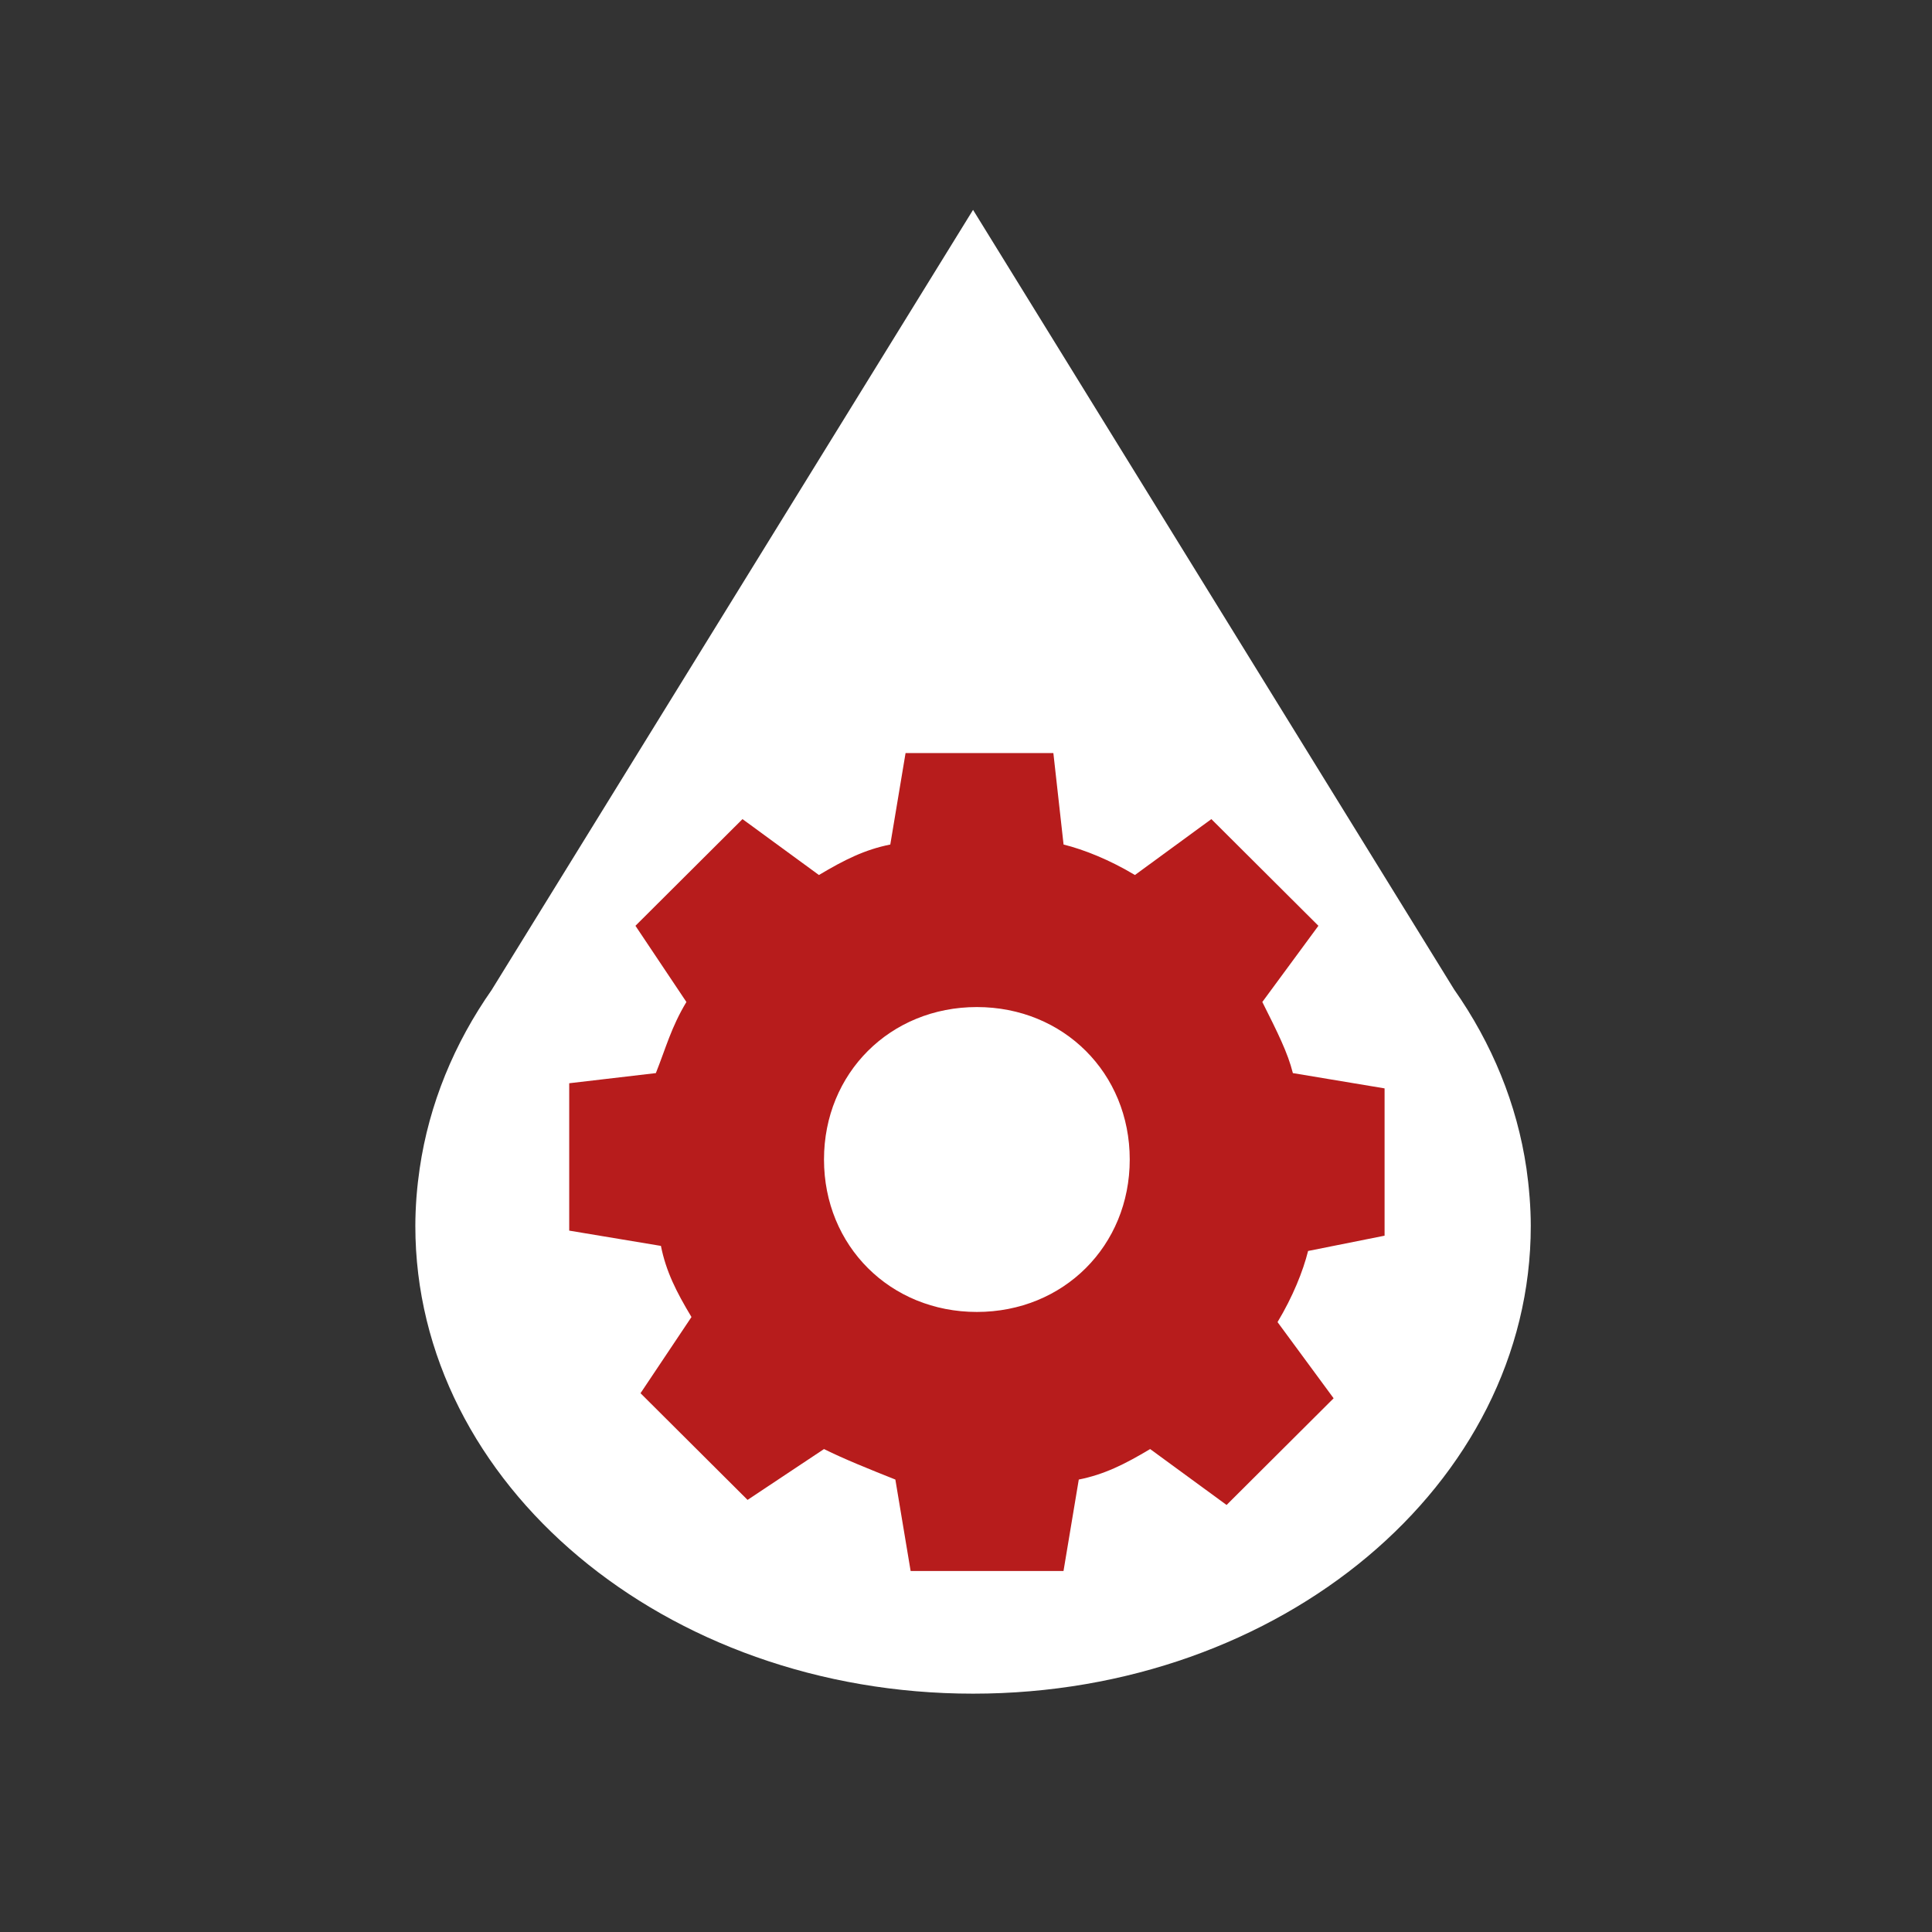
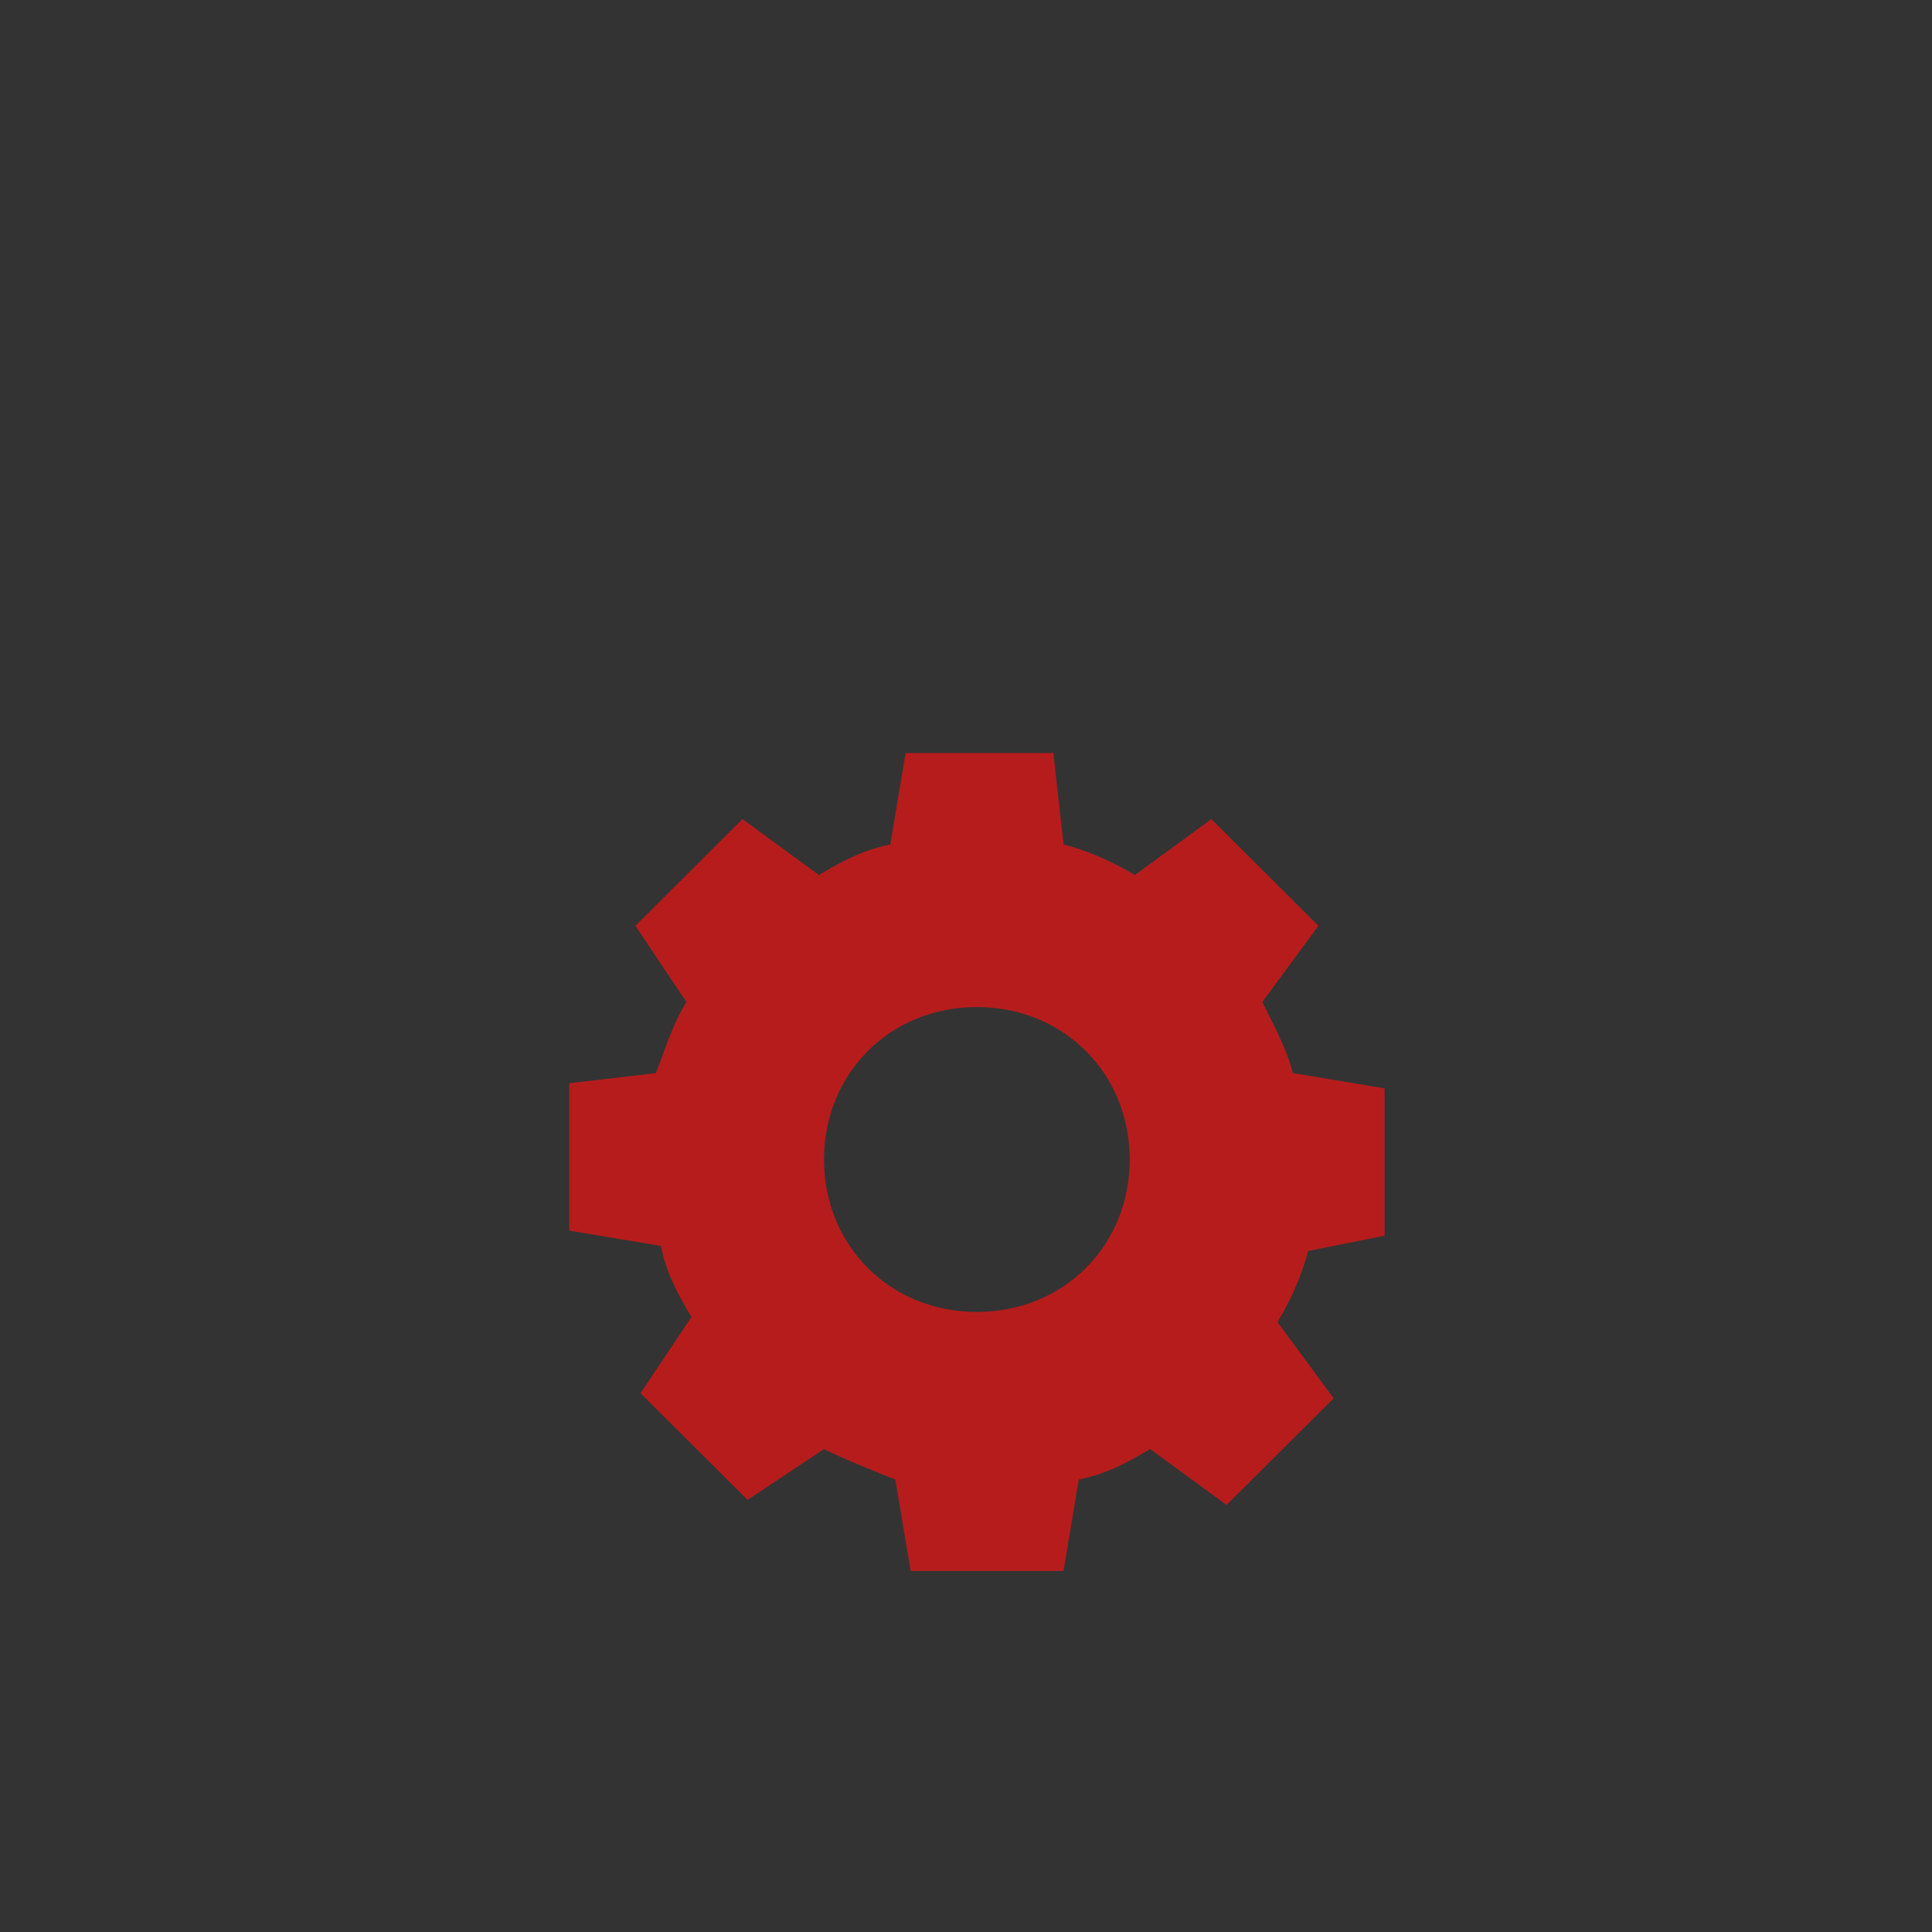
<svg xmlns="http://www.w3.org/2000/svg" xmlns:ns1="http://www.inkscape.org/namespaces/inkscape" xmlns:ns2="http://sodipodi.sourceforge.net/DTD/sodipodi-0.dtd" width="32" height="32" viewBox="0 0 32 32" id="svg3336" version="1.1" ns1:version="0.91 r13725" ns2:docname="PlutocalcDrop32.svg" ns1:export-xdpi="5.4000001" ns1:export-ydpi="5.4000001">
  <rect x="0" y="0" width="32" height="32" fill="#333333" stroke="none" />
  <defs id="defs3338" />
  <ns2:namedview id="base" pagecolor="#000000" bordercolor="#666666" borderopacity="1.0" ns1:pageopacity="0" ns1:pageshadow="2" ns1:zoom="3.1642467" ns1:cx="182.58504" ns1:cy="-20.775451" ns1:document-units="px" ns1:current-layer="layer7" showgrid="false" units="px" ns1:snap-bbox="true" ns1:bbox-paths="false" ns1:bbox-nodes="false" ns1:snap-bbox-edge-midpoints="false" ns1:snap-bbox-midpoints="false" ns1:snap-page="true" ns1:window-width="1920" ns1:window-height="1017" ns1:window-x="-8" ns1:window-y="-8" ns1:window-maximized="1" showguides="true" />
  <g ns1:groupmode="layer" id="layer7" ns1:label="Teste" style="display:inline" transform="translate(0,-368)" />
  <g ns1:label="Base Escura" ns1:groupmode="layer" id="layer1" transform="translate(0,-1020.362)" />
  <g ns1:groupmode="layer" id="layer2" ns1:label="Base Clara" transform="translate(0,-368)" />
  <g ns1:groupmode="layer" id="layer5" ns1:label="Sombra" style="display:inline" transform="translate(0,-368)" />
  <g ns1:groupmode="layer" id="layer6" ns1:label="Cobertura" transform="translate(0,-368)" />
  <g ns1:groupmode="layer" id="layer3" ns1:label="Gota" style="display:inline" transform="translate(0,-368)">
    <g id="g4220" transform="matrix(0.055,0,0,0.055,32.24,340.163)" style="fill:#ffffff">
-       <path id="path4222" d="m -126.489,858.058 c -2.846,-19.494 -10.429,-37.746 -21.771,-53.936 l -144.89,-234.793 -144.895,234.793 0.011,0 c -11.35,16.189 -18.922,34.443 -21.767,53.936 l 0,0.009 c -0.391,2.675 -0.705,5.377 -0.922,8.102 -0.01,0.21 -0.029,0.43 -0.053,0.646 -0.204,2.82 -0.327,5.646 -0.327,8.507 0,77.79 75.193,140.848 167.955,140.848 92.76,0 167.957,-63.058 167.957,-140.848 0,-2.86 -0.126,-5.686 -0.341,-8.507 -0.019,-0.216 -0.039,-0.435 -0.058,-0.646 -0.21,-2.725 -0.517,-5.428 -0.896,-8.102 l 0,-0.009 -0.003,0 z" ns1:connector-curvature="0" style="fill:#ffffff" />
-     </g>
+       </g>
  </g>
  <g ns1:groupmode="layer" id="layer4" ns1:label="Engrenagem" transform="translate(0,-368)">
    <path id="path4348" d="m 22.933,388.468 0,-2.441 -1.519,-0.253 c -0.084,-0.337 -0.253,-0.673 -0.506,-1.178 l 0.929,-1.262 -1.773,-1.767 -1.266,0.926 c -0.422,-0.253 -0.844,-0.421 -1.182,-0.505 l -0.169,-1.515 -2.448,0 -0.253,1.515 c -0.422,0.084 -0.76,0.253 -1.182,0.505 l -1.266,-0.926 -1.773,1.767 0.844,1.262 c -0.253,0.421 -0.338,0.757 -0.506,1.178 l -1.435,0.168 0,2.441 1.519,0.253 c 0.084,0.421 0.253,0.757 0.506,1.178 l -0.844,1.262 1.773,1.767 1.266,-0.842 c 0.338,0.168 0.76,0.337 1.182,0.505 l 0.253,1.515 2.532,0 0.253,-1.515 c 0.422,-0.084 0.76,-0.253 1.182,-0.505 l 1.266,0.926 1.773,-1.767 -0.929,-1.262 c 0.253,-0.421 0.422,-0.842 0.506,-1.178 l 1.266,-0.253 z m -6.753,1.262 c -1.435,0 -2.532,-1.094 -2.532,-2.525 0,-1.431 1.097,-2.525 2.532,-2.525 1.435,0 2.532,1.094 2.532,2.525 0,1.431 -1.097,2.525 -2.532,2.525 z" ns1:connector-curvature="0" style="fill:#b71c1c;fill-opacity:1" />
  </g>
</svg>